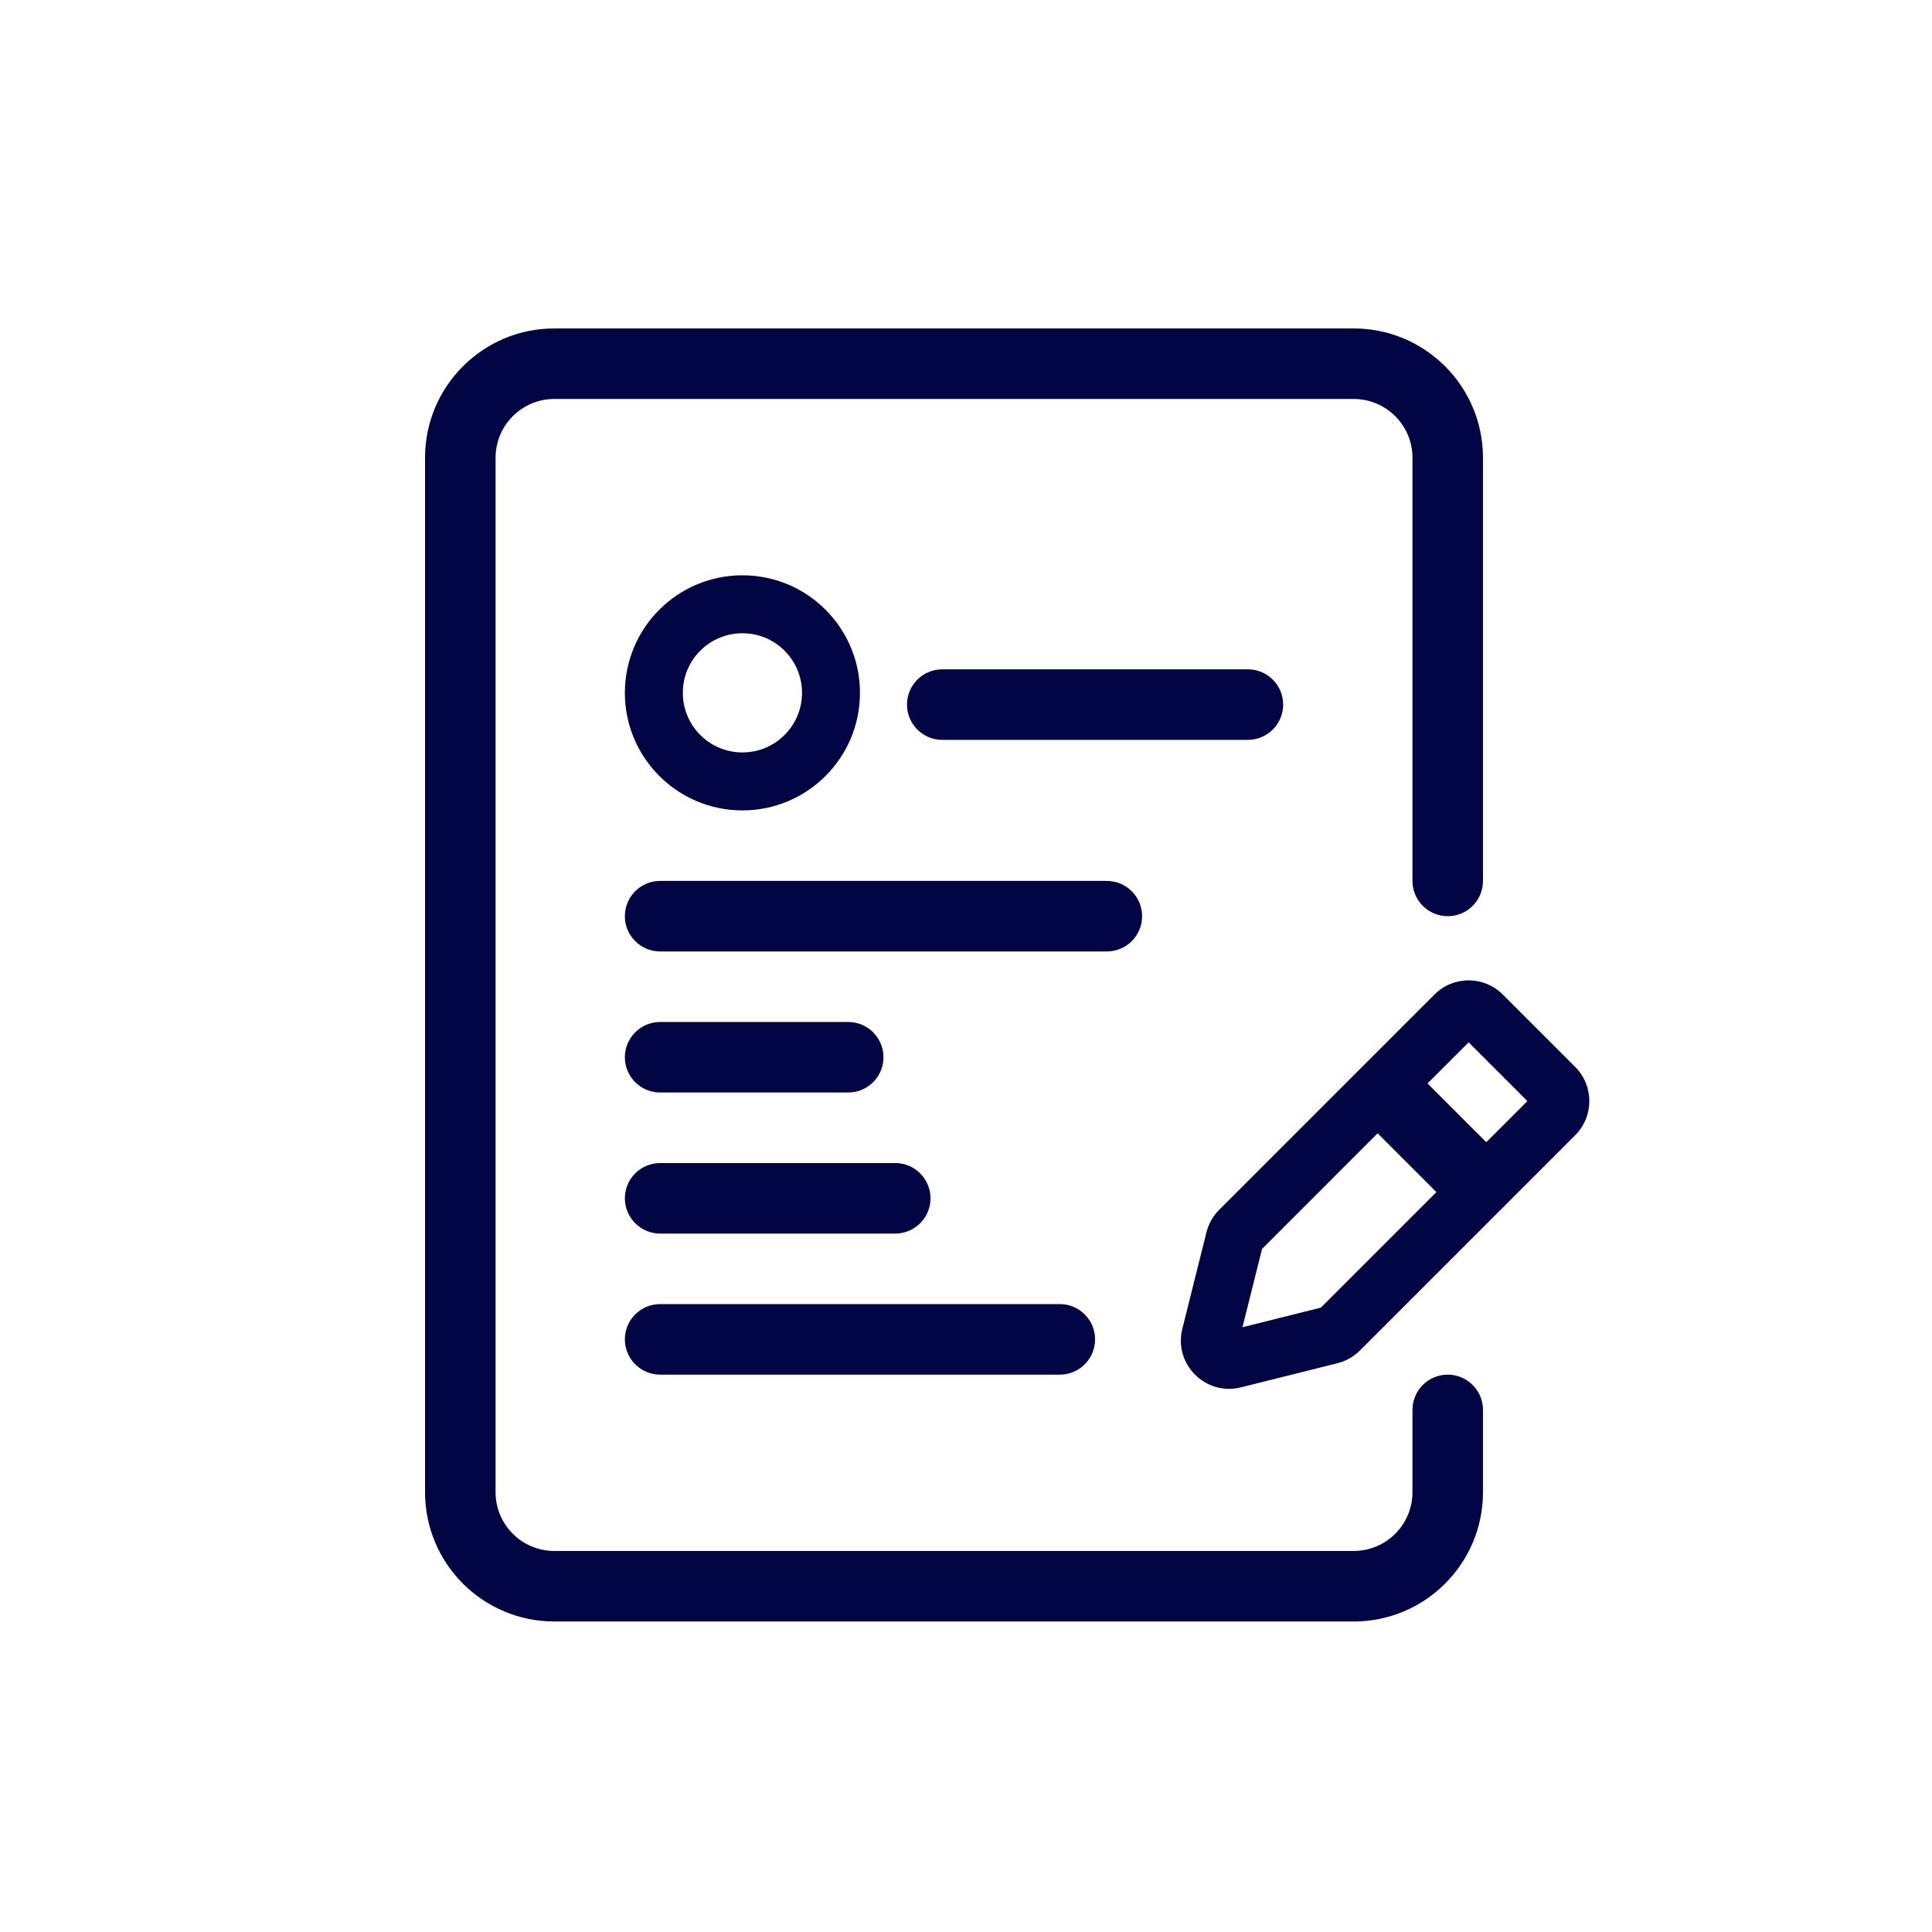
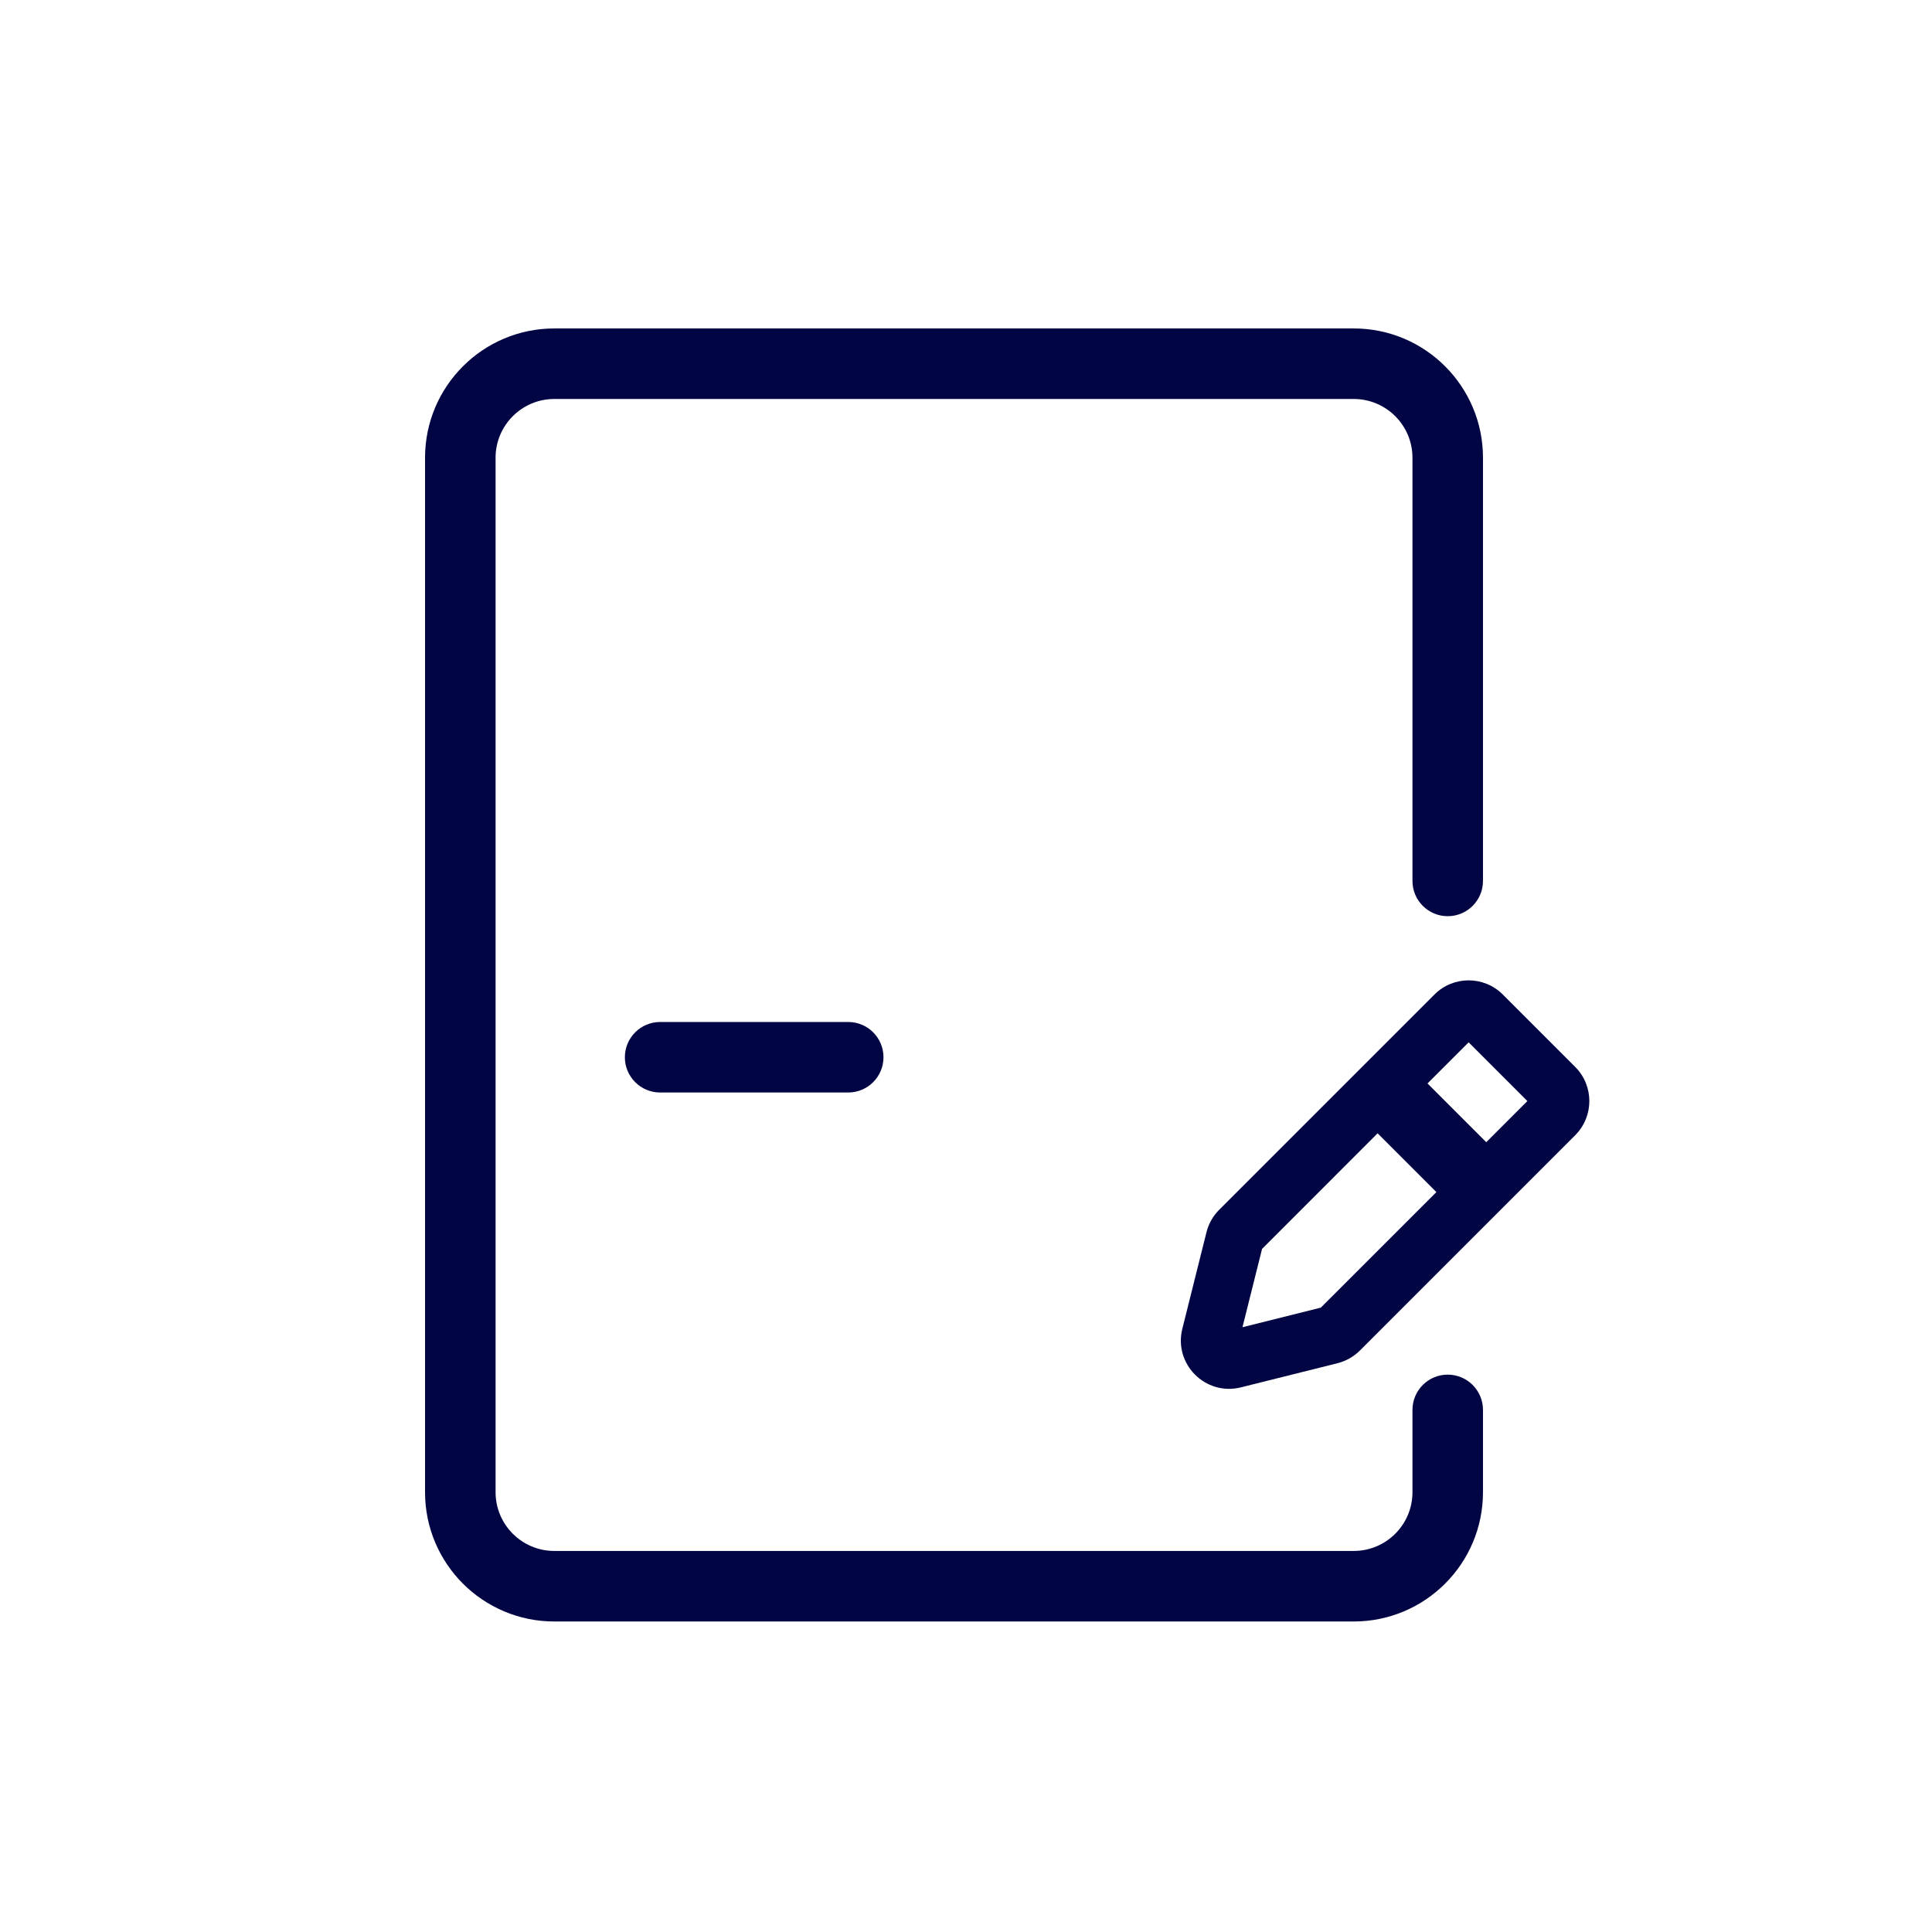
<svg xmlns="http://www.w3.org/2000/svg" width="100" height="100" viewBox="0 0 100 100" fill="none">
  <path d="M22 23.693C22 19.997 24.997 17 28.693 17H70.067C73.763 17 76.759 19.997 76.759 23.693V45.596C76.759 46.605 75.942 47.422 74.934 47.422C73.926 47.422 73.109 46.605 73.109 45.596V23.693C73.109 22.013 71.747 20.651 70.067 20.651H28.693C27.013 20.651 25.651 22.013 25.651 23.693V77.235C25.651 78.915 27.013 80.277 28.693 80.277H70.067C71.747 80.277 73.109 78.915 73.109 77.235V72.976C73.109 71.968 73.926 71.151 74.934 71.151C75.942 71.151 76.759 71.968 76.759 72.976V77.235C76.759 80.932 73.763 83.928 70.067 83.928H28.693C24.997 83.928 22 80.932 22 77.235V23.693Z" fill="#010544" />
-   <path fill-rule="evenodd" clip-rule="evenodd" d="M44.512 35.861C44.512 39.222 41.788 41.946 38.428 41.946C35.068 41.946 32.343 39.222 32.343 35.861C32.343 32.501 35.068 29.777 38.428 29.777C41.788 29.777 44.512 32.501 44.512 35.861ZM41.512 35.861C41.512 37.565 40.131 38.946 38.428 38.946C36.724 38.946 35.343 37.565 35.343 35.861C35.343 34.158 36.724 32.777 38.428 32.777C40.131 32.777 41.512 34.158 41.512 35.861Z" fill="#010544" />
-   <path d="M34.169 67.5C33.161 67.5 32.343 68.317 32.343 69.326C32.343 70.334 33.161 71.151 34.169 71.151H54.856C55.864 71.151 56.681 70.334 56.681 69.326C56.681 68.317 55.864 67.5 54.856 67.5H34.169Z" fill="#010544" />
-   <path d="M46.946 36.47C46.946 35.462 47.763 34.645 48.771 34.645H64.591C65.599 34.645 66.416 35.462 66.416 36.47C66.416 37.478 65.599 38.295 64.591 38.295H48.771C47.763 38.295 46.946 37.478 46.946 36.47Z" fill="#010544" />
-   <path d="M34.169 45.596C33.161 45.596 32.343 46.414 32.343 47.422C32.343 48.43 33.161 49.247 34.169 49.247H57.289C58.297 49.247 59.115 48.43 59.115 47.422C59.115 46.414 58.297 45.596 57.289 45.596H34.169Z" fill="#010544" />
  <path d="M32.343 54.723C32.343 53.715 33.161 52.898 34.169 52.898H43.904C44.912 52.898 45.729 53.715 45.729 54.723C45.729 55.731 44.912 56.548 43.904 56.548H34.169C33.161 56.548 32.343 55.731 32.343 54.723Z" fill="#010544" />
-   <path d="M34.169 60.199C33.161 60.199 32.343 61.016 32.343 62.024C32.343 63.032 33.161 63.85 34.169 63.85H46.337C47.346 63.85 48.163 63.032 48.163 62.024C48.163 61.016 47.346 60.199 46.337 60.199H34.169Z" fill="#010544" />
  <path fill-rule="evenodd" clip-rule="evenodd" d="M74.248 51.475C75.224 50.499 76.807 50.499 77.784 51.475L81.532 55.224C82.508 56.2 82.508 57.783 81.532 58.759L70.389 69.903C70.068 70.223 69.667 70.45 69.227 70.56L64.229 71.81C62.398 72.267 60.74 70.609 61.197 68.778L62.447 63.78C62.557 63.34 62.784 62.939 63.105 62.618L74.248 51.475ZM76.016 53.95L73.887 56.079L76.928 59.12L79.057 56.991L76.016 53.95ZM65.324 64.642L71.305 58.66L74.347 61.702L68.365 67.683L64.31 68.697L65.324 64.642Z" fill="#010544" />
</svg>